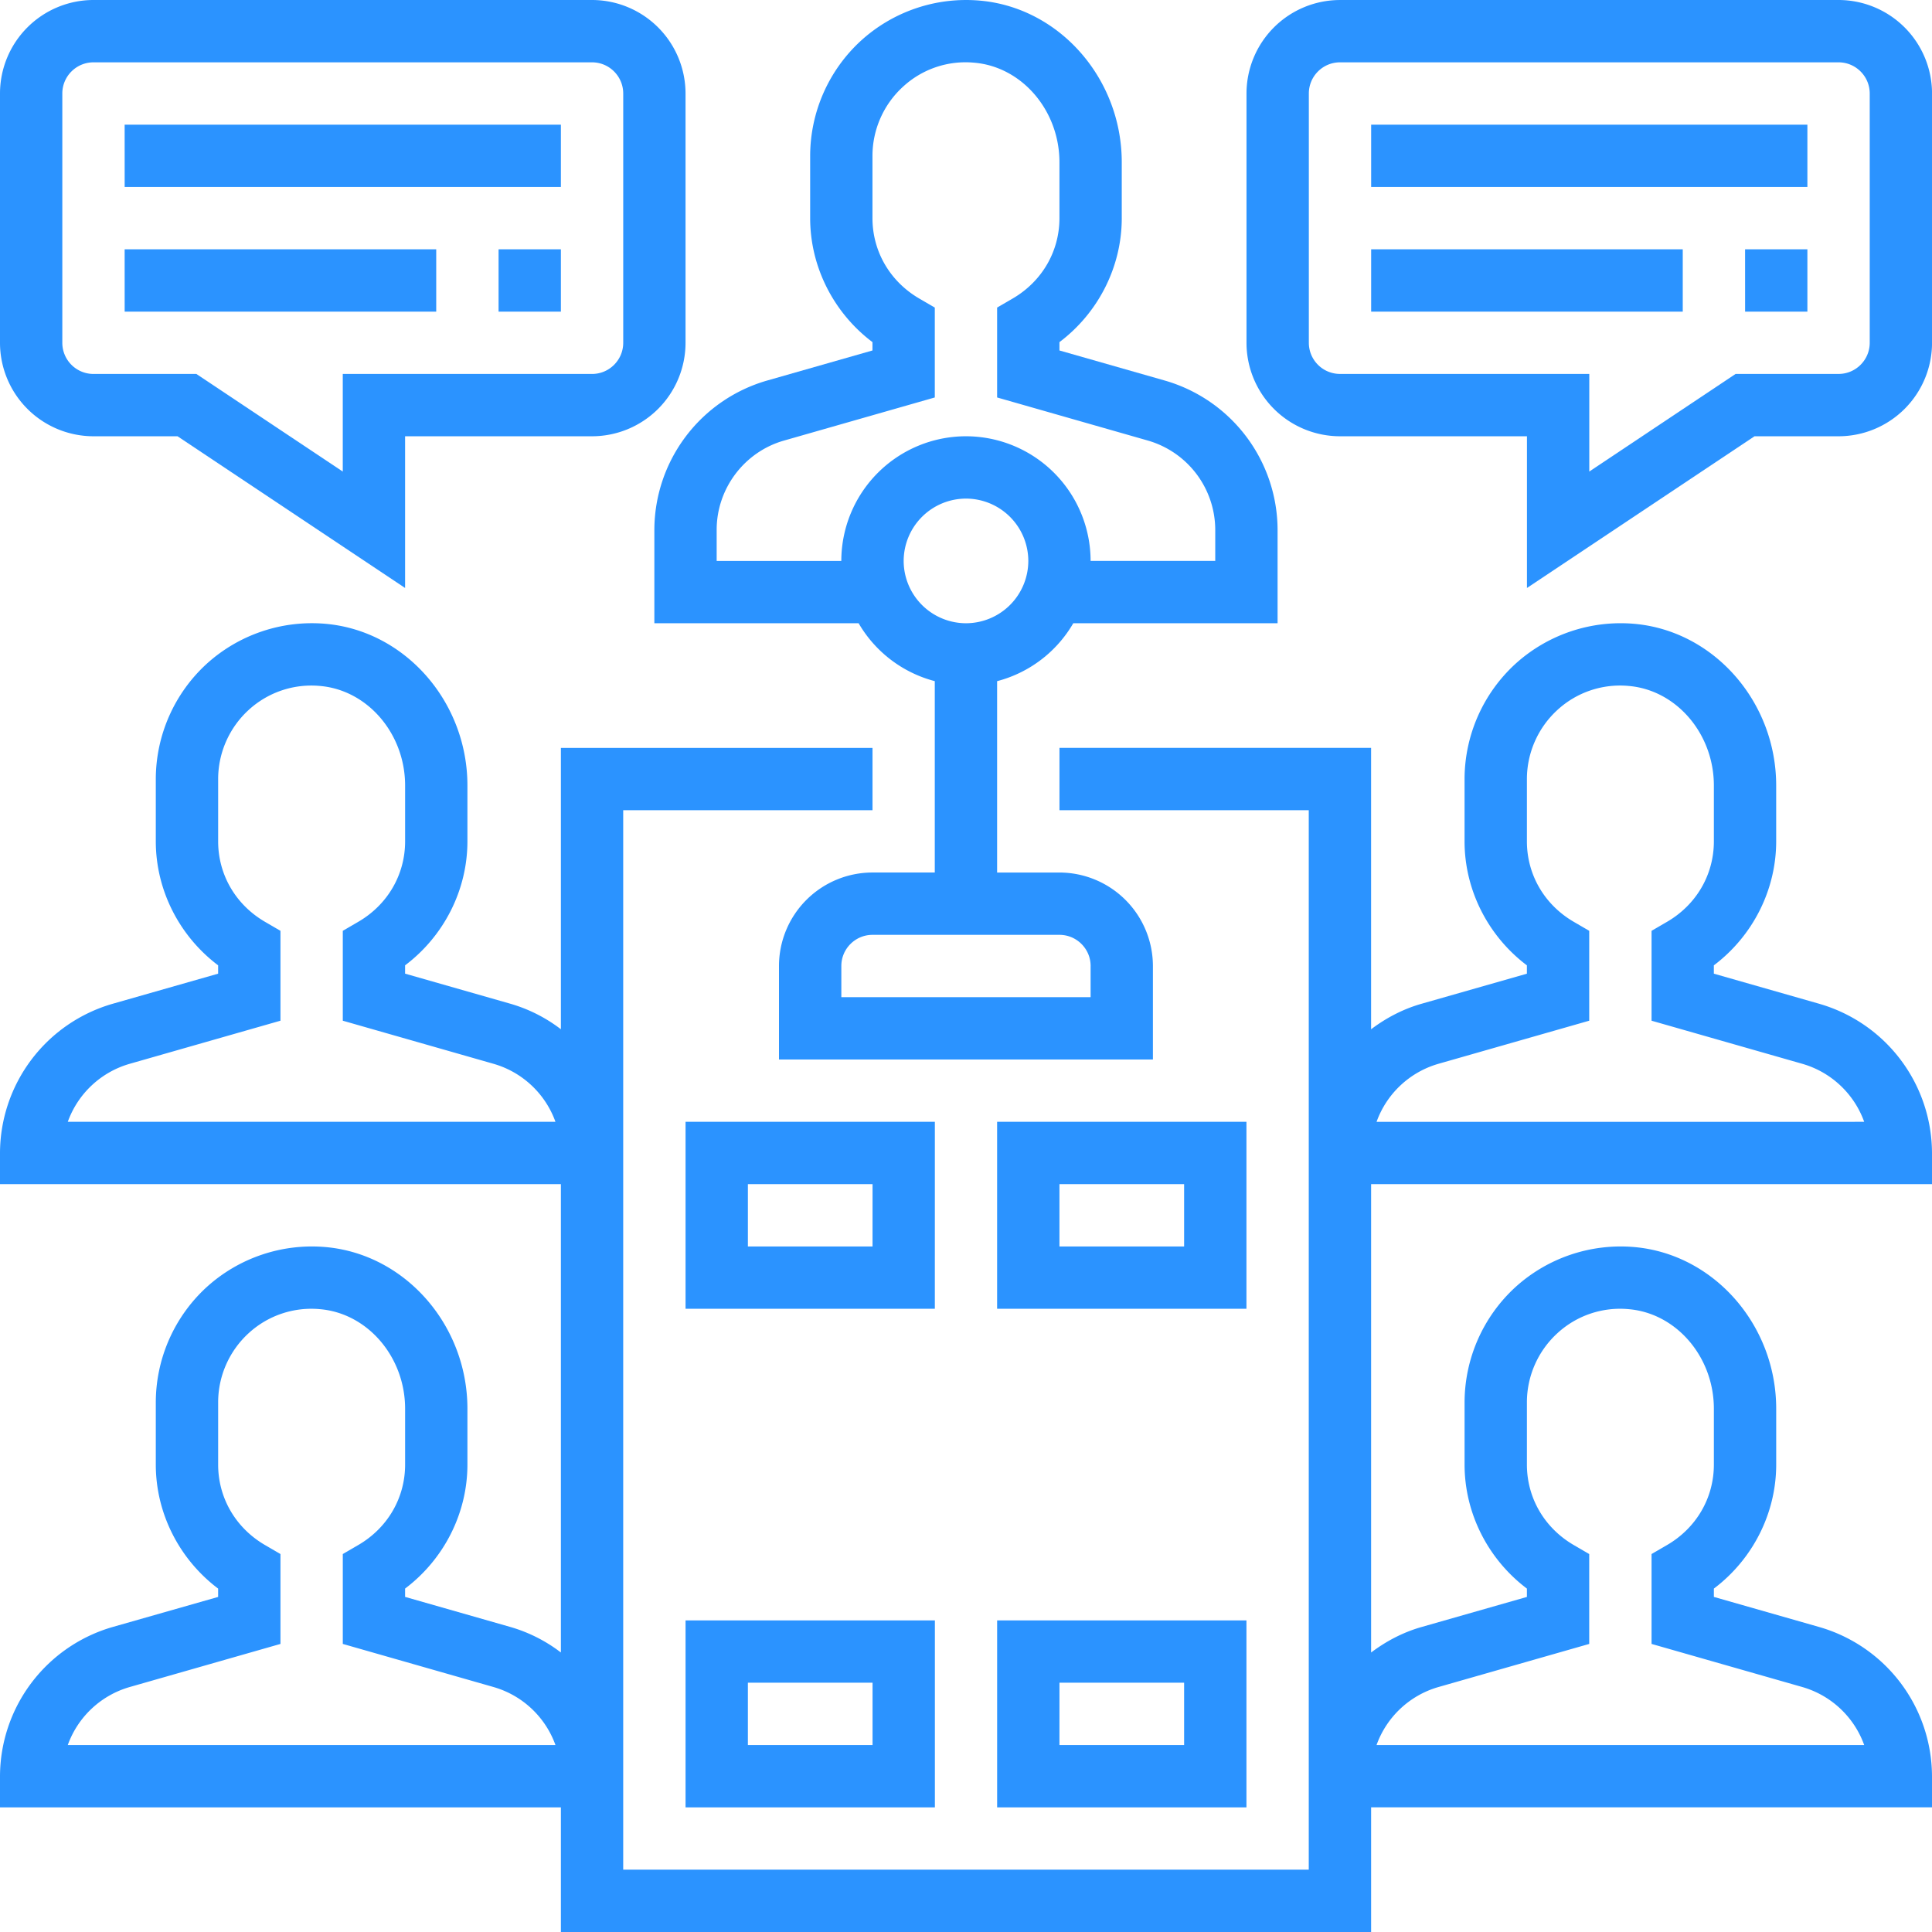
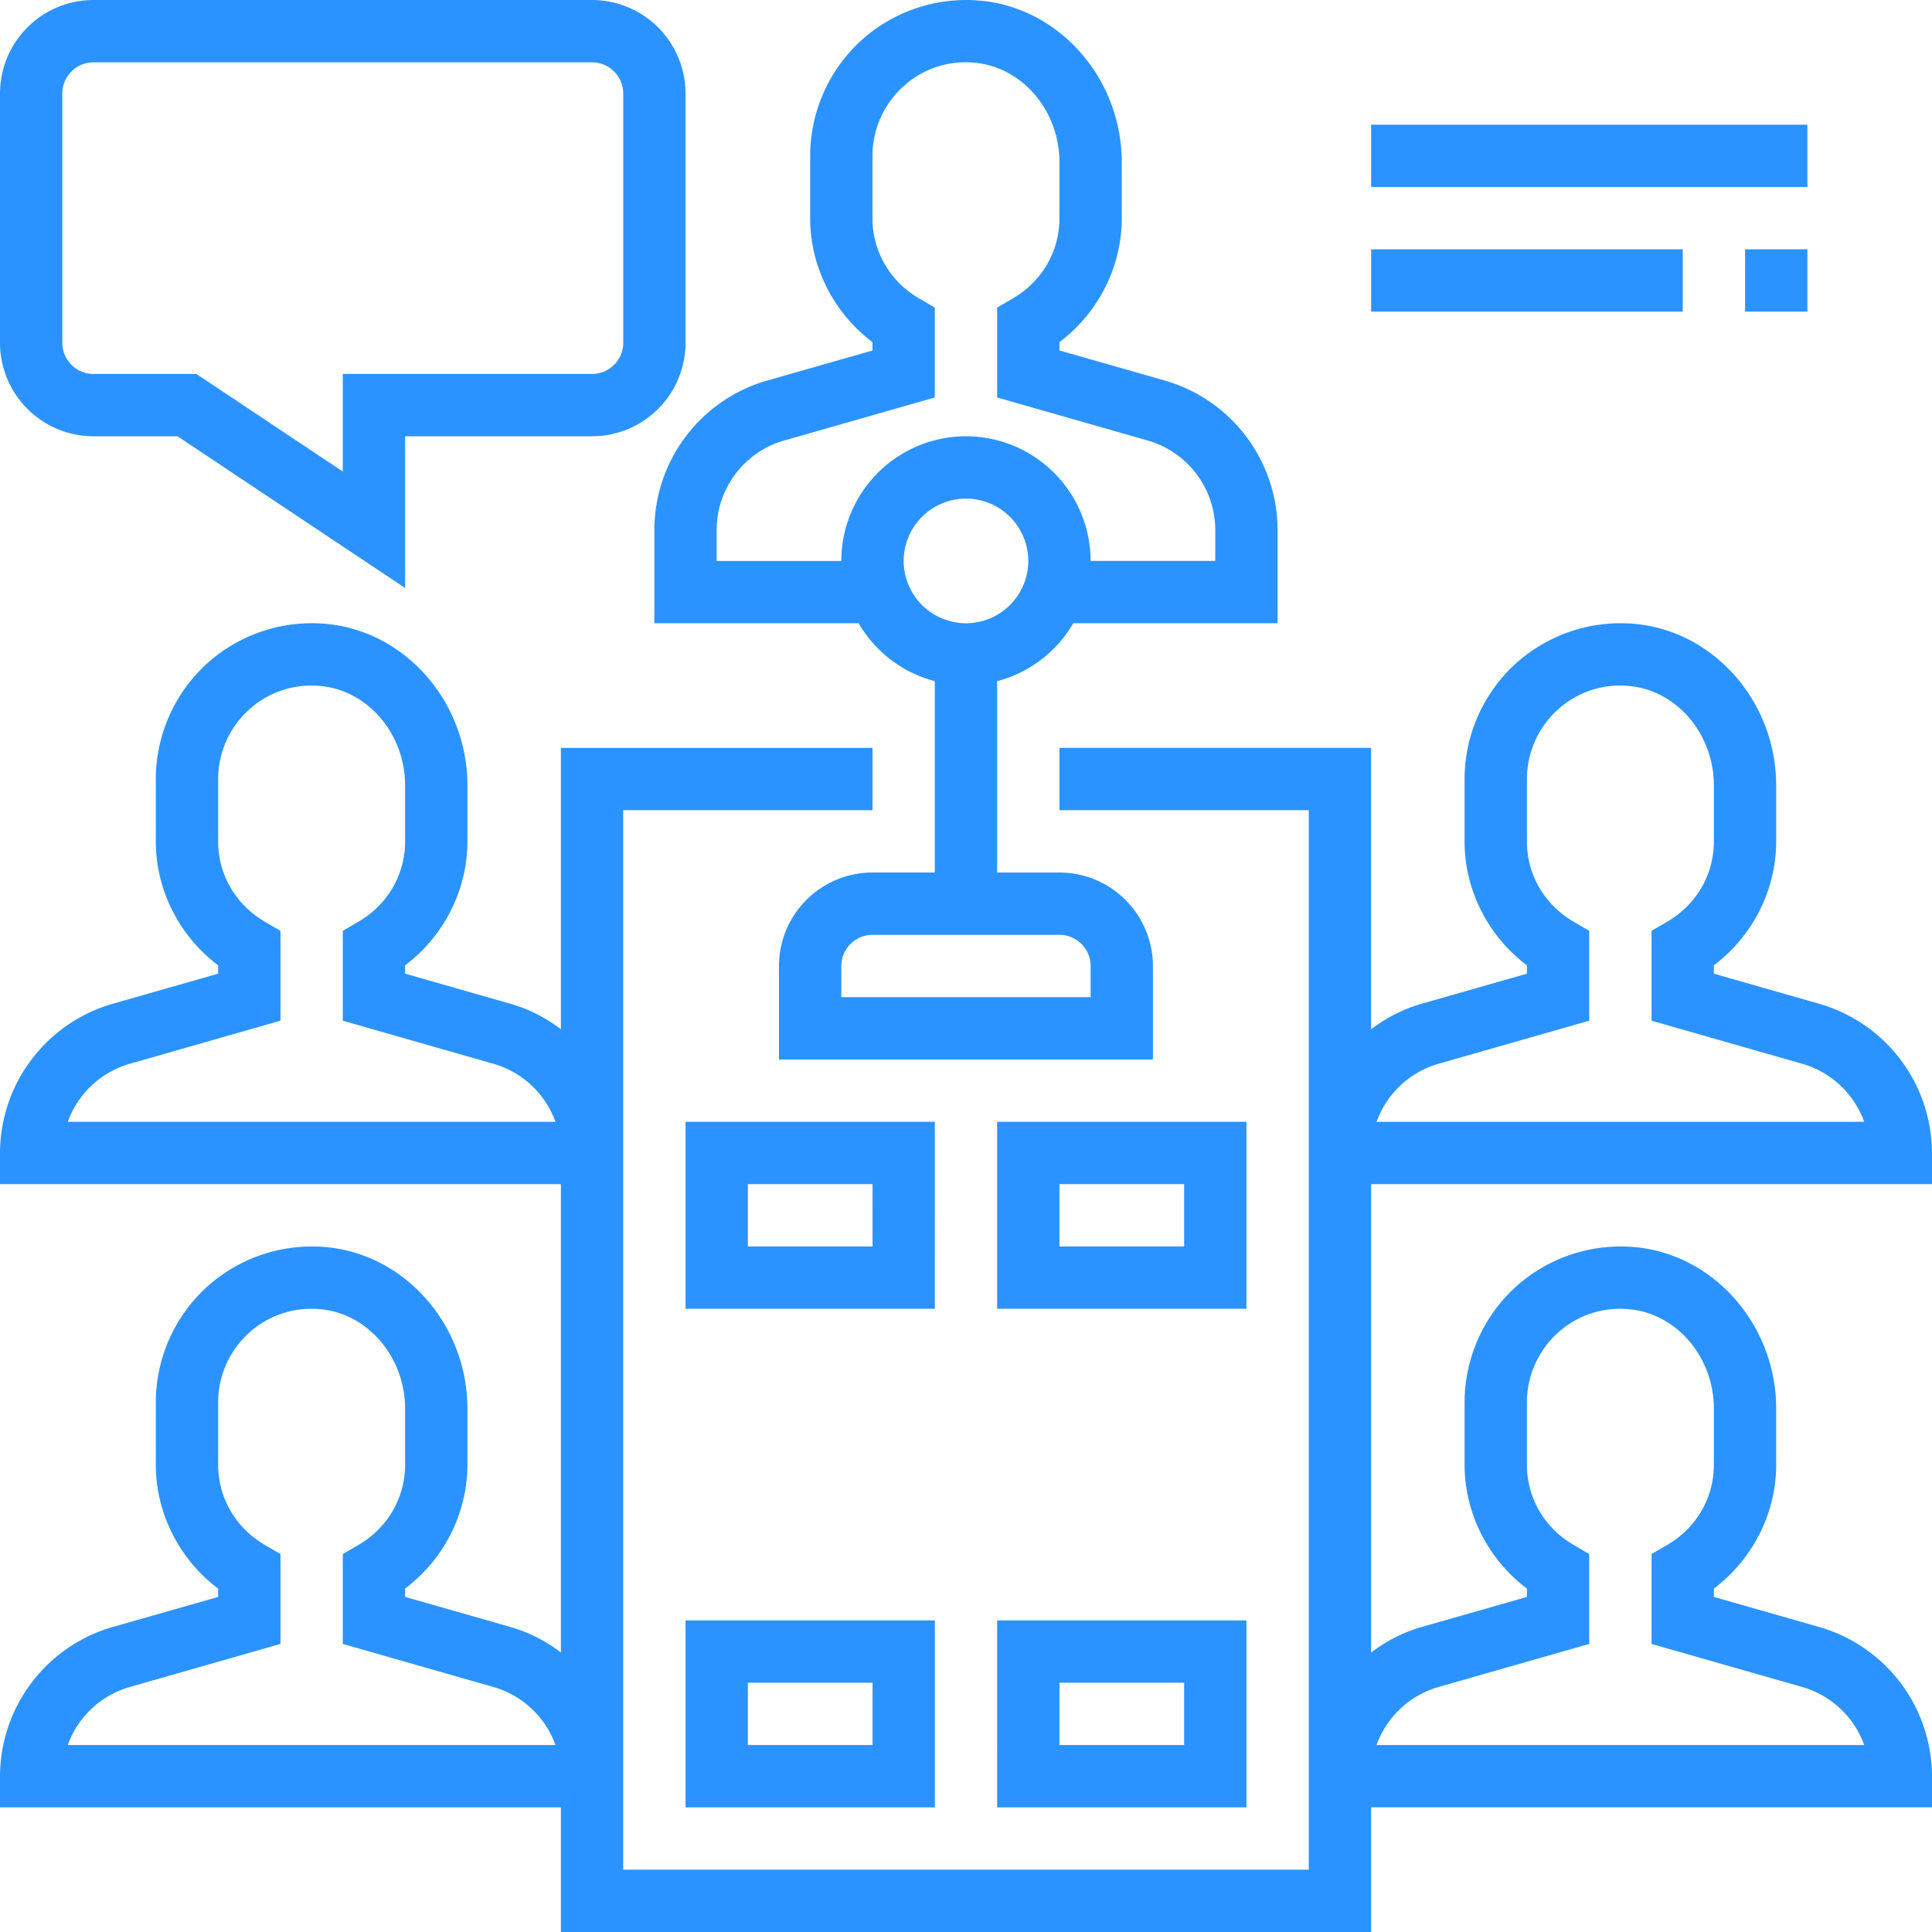
<svg xmlns="http://www.w3.org/2000/svg" fill="none" overflow="visible" preserveAspectRatio="none" style="display:block" viewBox="0 0 95 95">
  <g fill="#2B93FF">
    <path d="M32.176 30.646H42.22a6.12 6.12 0 0 0 3.745 2.847v9.41H42.9a4.6 4.6 0 0 0-4.596 4.597v4.597h18.387V47.5a4.603 4.603 0 0 0-4.597-4.596H49.03v-9.41a6.12 6.12 0 0 0 3.745-2.848h10.046v-4.597a7.66 7.66 0 0 0-5.532-7.333l-5.194-1.483v-.41c1.909-1.438 3.064-3.702 3.064-6.096V7.979c0-4.117-3.066-7.608-6.98-7.949a7.68 7.68 0 0 0-5.857 1.983 7.7 7.7 0 0 0-2.485 5.65v3.064c0 2.394 1.155 4.658 3.064 6.096v.41l-5.194 1.483a7.66 7.66 0 0 0-5.531 7.333zM53.627 47.5v1.533H41.37V47.5c0-.845.688-1.532 1.532-1.532h9.194c.844 0 1.532.687 1.532 1.532m-6.129-16.854a3.07 3.07 0 0 1-3.064-3.065 3.07 3.07 0 0 1 3.064-3.064 3.07 3.07 0 0 1 3.065 3.064 3.07 3.07 0 0 1-3.065 3.065M35.24 26.049c0-2.025 1.36-3.83 3.31-4.385l7.416-2.12v-4.42l-.762-.443c-1.441-.839-2.303-2.317-2.303-3.954V7.662c0-1.285.544-2.52 1.492-3.389a4.53 4.53 0 0 1 3.522-1.189c2.342.204 4.18 2.354 4.18 4.895v2.748c0 1.637-.861 3.115-2.303 3.954l-.762.443v4.42l7.416 2.12a4.58 4.58 0 0 1 3.31 4.385v1.532h-6.129a6.135 6.135 0 0 0-6.129-6.129 6.135 6.135 0 0 0-6.129 6.13H35.24z" />
    <path d="m89.467 49.361-5.194-1.484v-.409c1.909-1.439 3.065-3.702 3.065-6.097v-2.747c0-4.117-3.066-7.609-6.981-7.95a7.7 7.7 0 0 0-5.856 1.983 7.7 7.7 0 0 0-2.486 5.65v3.064c0 2.395 1.156 4.658 3.065 6.097v.41l-5.195 1.483c-.913.262-1.735.7-2.466 1.25V36.775H52.096v3.064h12.258v52.096h-33.71V39.84h12.259v-3.064H27.58V50.61a7.5 7.5 0 0 0-2.467-1.25l-5.194-1.484v-.409c1.909-1.439 3.065-3.702 3.065-6.097v-2.747c0-4.117-3.066-7.609-6.982-7.95a7.7 7.7 0 0 0-5.855 1.983 7.7 7.7 0 0 0-2.486 5.65v3.064c0 2.395 1.155 4.658 3.065 6.097v.41L5.53 49.36A7.66 7.66 0 0 0 0 56.694v1.532h27.58v23.03a7.5 7.5 0 0 0-2.467-1.25l-5.194-1.484v-.409c1.909-1.439 3.065-3.702 3.065-6.097V69.27c0-4.117-3.066-7.609-6.982-7.95a7.7 7.7 0 0 0-5.855 1.983 7.7 7.7 0 0 0-2.486 5.65v3.064c0 2.395 1.155 4.658 3.065 6.097v.41L5.53 80.005A7.66 7.66 0 0 0 0 87.339v1.532h27.58V95h39.84v-6.13H95v-1.53a7.66 7.66 0 0 0-5.532-7.333l-5.194-1.484v-.409c1.909-1.439 3.065-3.702 3.065-6.097V69.27c0-4.117-3.066-7.609-6.981-7.95a7.7 7.7 0 0 0-5.856 1.983 7.7 7.7 0 0 0-2.486 5.65v3.064c0 2.395 1.156 4.658 3.065 6.097v.41l-5.195 1.483c-.913.262-1.735.7-2.466 1.25v-23.03H95v-1.532a7.66 7.66 0 0 0-5.532-7.333m-86.135 5.8a4.58 4.58 0 0 1 3.042-2.852l7.416-2.12v-4.42l-.761-.443c-1.442-.84-2.303-2.318-2.303-3.955v-3.064c0-1.285.544-2.52 1.491-3.39a4.56 4.56 0 0 1 3.522-1.188c2.343.203 4.18 2.354 4.18 4.895v2.747c0 1.637-.861 3.116-2.303 3.955l-.761.443v4.42l7.415 2.12a4.58 4.58 0 0 1 3.042 2.852zm0 30.645a4.58 4.58 0 0 1 3.042-2.852l7.416-2.12v-4.42l-.761-.443c-1.442-.84-2.303-2.318-2.303-3.955v-3.064c0-1.286.544-2.52 1.491-3.39a4.56 4.56 0 0 1 3.522-1.188c2.343.203 4.18 2.353 4.18 4.895v2.747c0 1.637-.861 3.116-2.303 3.955l-.761.443v4.42l7.415 2.12a4.58 4.58 0 0 1 3.042 2.852zm67.396-2.852 7.416-2.12v-4.42l-.761-.443c-1.442-.84-2.303-2.318-2.303-3.955v-3.064c0-1.286.544-2.52 1.492-3.39a4.55 4.55 0 0 1 3.521-1.188c2.343.203 4.18 2.353 4.18 4.895v2.747c0 1.637-.86 3.116-2.302 3.955l-.762.443v4.42l7.416 2.12a4.58 4.58 0 0 1 3.04 2.852H67.687a4.58 4.58 0 0 1 3.042-2.852m-3.041-27.792a4.58 4.58 0 0 1 3.04-2.853l7.417-2.12v-4.42l-.761-.443c-1.442-.84-2.303-2.318-2.303-3.955v-3.064c0-1.285.544-2.52 1.492-3.39a4.55 4.55 0 0 1 3.521-1.188c2.343.203 4.18 2.354 4.18 4.895v2.747c0 1.637-.86 3.116-2.302 3.955l-.762.443v4.42l7.416 2.12a4.58 4.58 0 0 1 3.04 2.852zM4.597 21.452h4.132l11.19 7.46v-7.46h9.194a4.6 4.6 0 0 0 4.596-4.596V4.598A4.603 4.603 0 0 0 29.113 0H4.597A4.6 4.6 0 0 0 0 4.598v12.258a4.6 4.6 0 0 0 4.597 4.596M3.064 4.598c0-.846.688-1.533 1.533-1.533h24.516c.843 0 1.532.687 1.532 1.533v12.258c0 .846-.689 1.532-1.532 1.532H16.855v4.8l-7.198-4.8h-5.06a1.533 1.533 0 0 1-1.533-1.532z" />
-     <path d="M6.129 6.13H27.58v3.064H6.13zm18.387 6.129h3.064v3.064h-3.064zm-18.387 0H21.45v3.064H6.13zM90.406.001H65.89a4.6 4.6 0 0 0-4.597 4.597v12.258a4.6 4.6 0 0 0 4.597 4.596h9.193v7.46l11.19-7.46h4.133a4.6 4.6 0 0 0 4.596-4.596V4.598A4.603 4.603 0 0 0 90.406 0m1.532 16.855c0 .846-.689 1.532-1.532 1.532h-5.062l-7.196 4.8v-4.8H65.89a1.533 1.533 0 0 1-1.532-1.532V4.598c0-.846.687-1.533 1.532-1.533h24.516c.843 0 1.532.687 1.532 1.533z" />
    <path d="M67.422 6.13h21.451v3.064H67.422zm0 6.129h15.322v3.064H67.422zm18.387 0h3.064v3.064H85.81zM61.29 55.161H49.03v9.194h12.26zm-3.065 6.13h-6.13v-3.065h6.13zm-12.256-6.13H33.71v9.194h12.258zm-3.065 6.13h-6.129v-3.065h6.13zm6.127 27.58H61.29v-9.193H49.031zm3.065-6.129h6.129v3.065h-6.13zM33.71 88.871h12.26v-9.193H33.71zm3.065-6.129h6.13v3.065h-6.13z" />
  </g>
</svg>